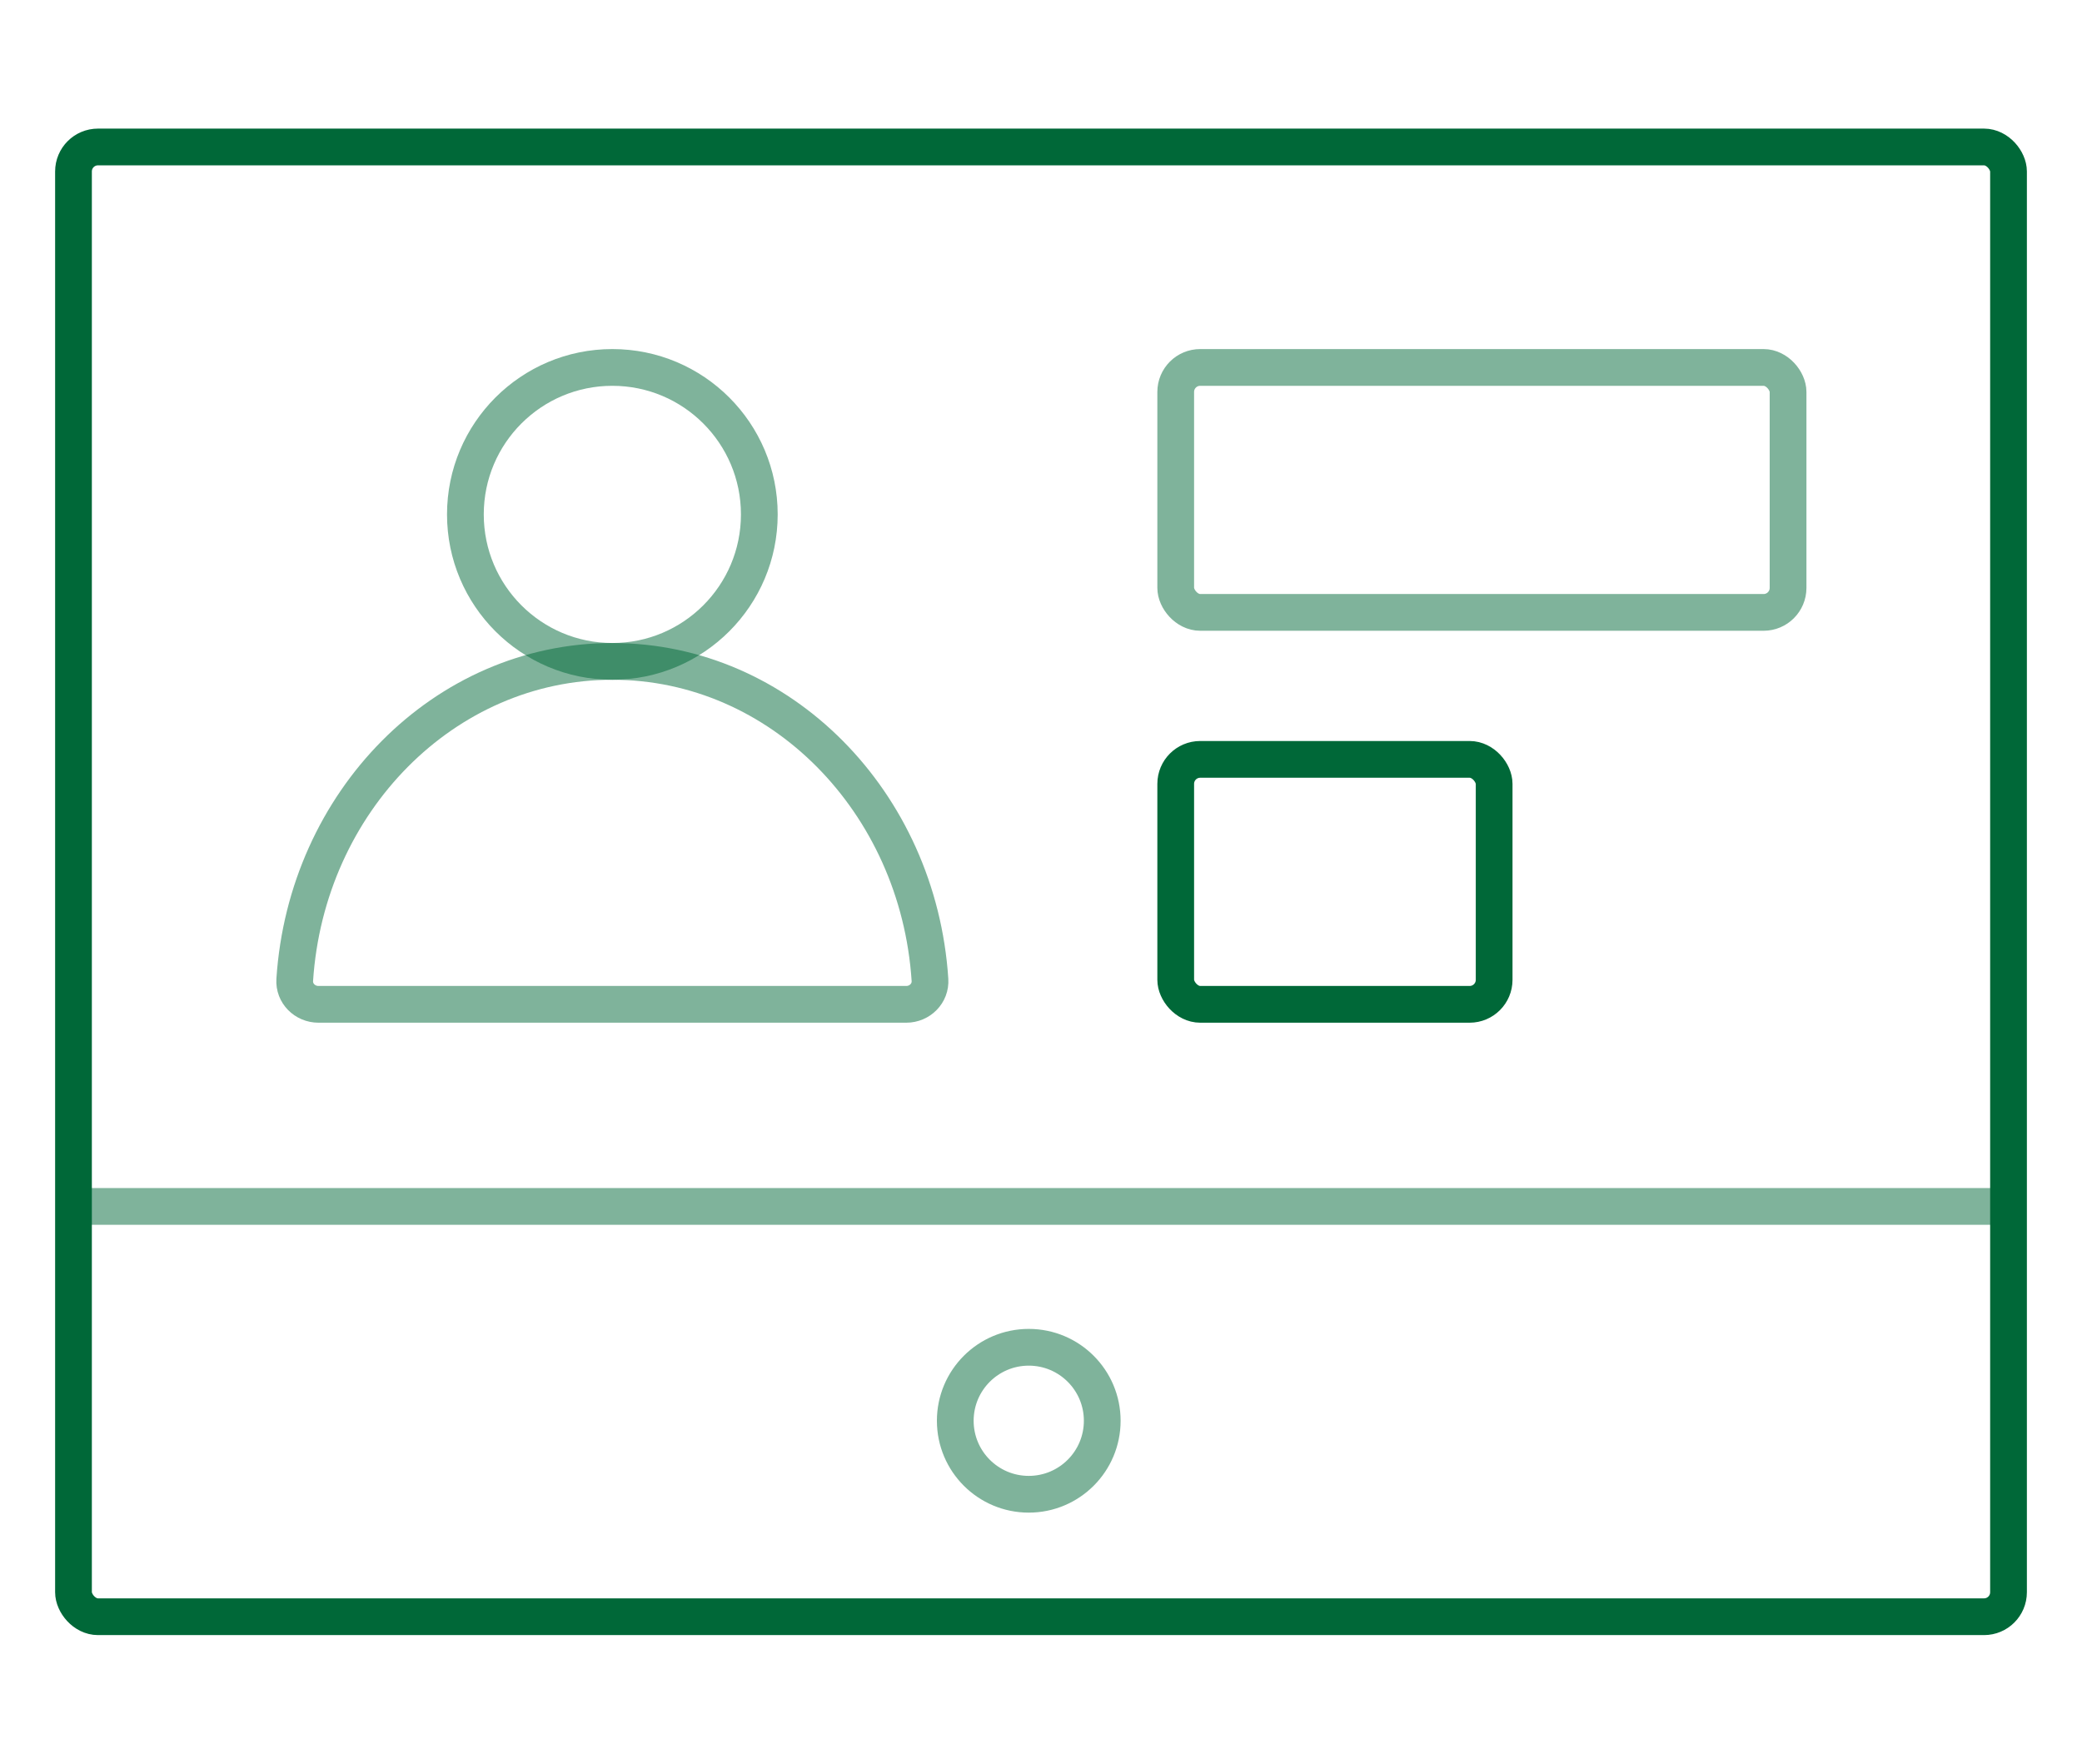
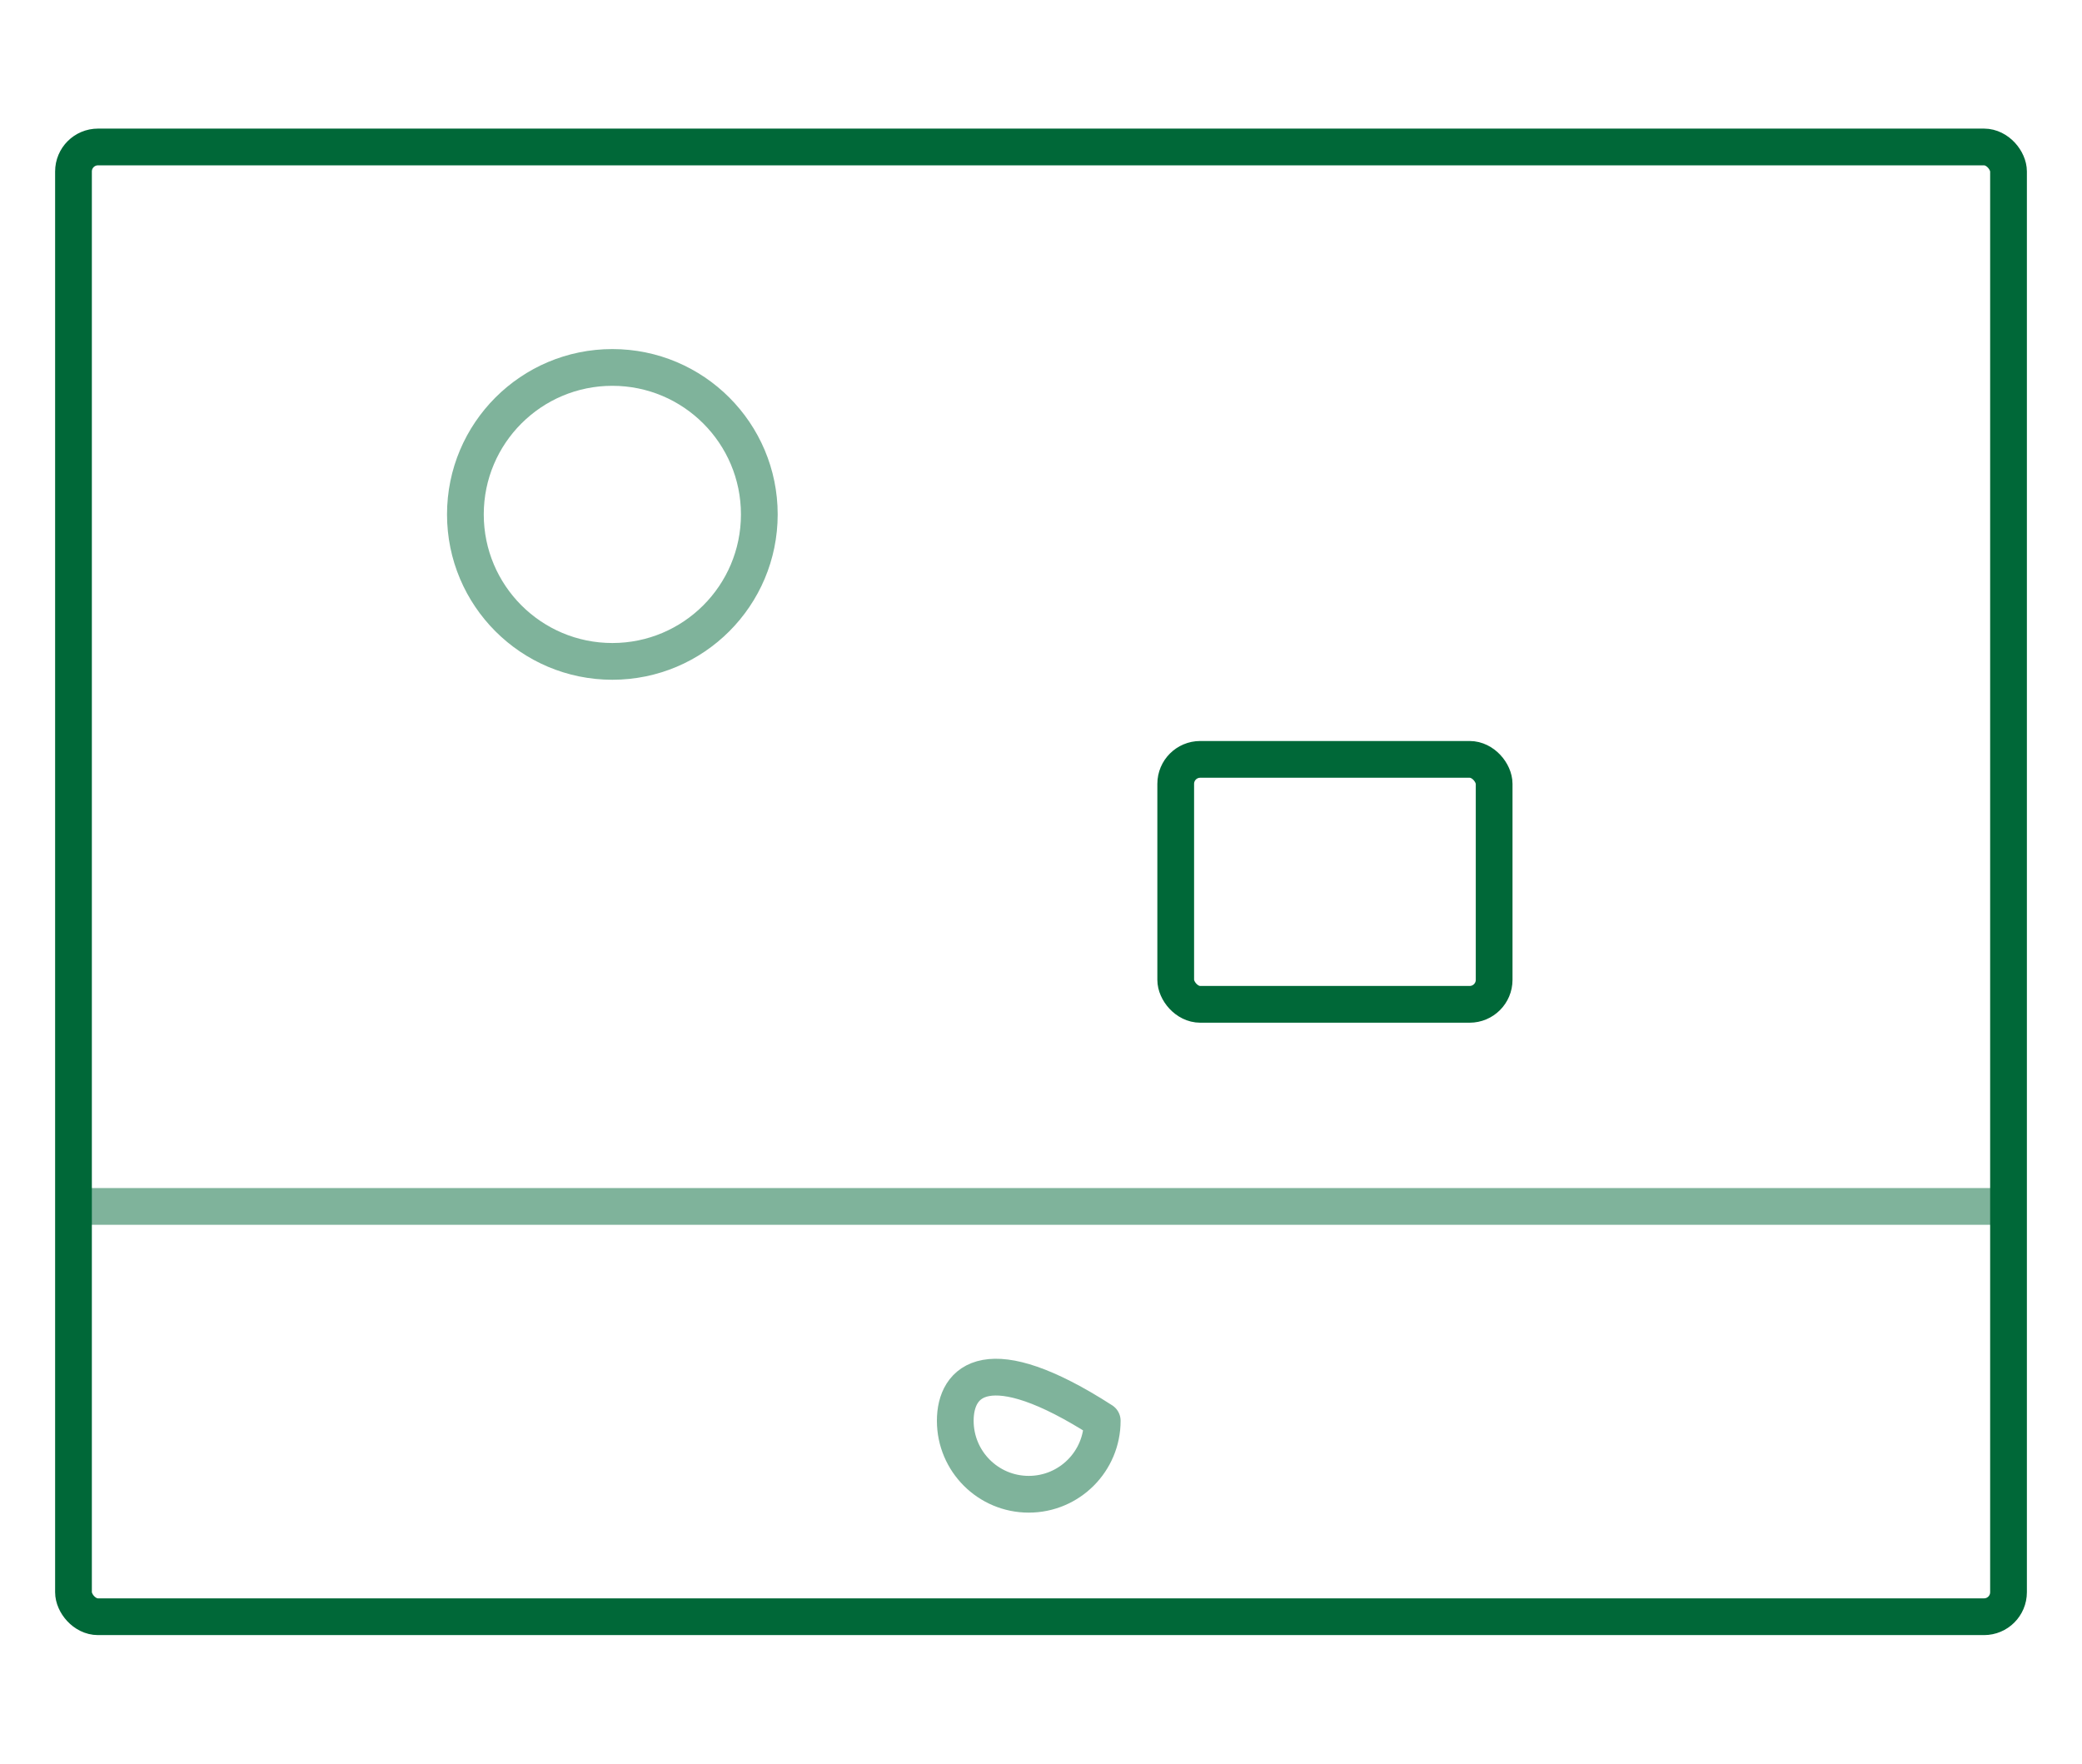
<svg xmlns="http://www.w3.org/2000/svg" width="85" height="72" viewBox="0 0 85 72" fill="none">
  <line opacity="0.5" x1="3" y1="49.25" x2="82" y2="49.25" stroke="#006838" stroke-width="1.5" />
-   <path opacity="0.5" d="M42 61C43.657 61 45 59.657 45 58C45 56.343 43.657 55 42 55C40.343 55 39 56.343 39 58C39 59.657 40.343 61 42 61Z" stroke="#006838" stroke-width="1.5" stroke-linejoin="round" />
+   <path opacity="0.5" d="M42 61C43.657 61 45 59.657 45 58C40.343 55 39 56.343 39 58C39 59.657 40.343 61 42 61Z" stroke="#006838" stroke-width="1.5" stroke-linejoin="round" />
  <rect x="3" y="6" width="79" height="60" rx="1" stroke="#006838" stroke-width="1.5" />
-   <rect opacity="0.5" x="48" y="15" width="25" height="10" rx="1" stroke="#006838" stroke-width="1.5" stroke-linejoin="round" />
  <rect x="48" y="31" width="13" height="10" rx="1" stroke="#006838" stroke-width="1.5" stroke-linejoin="round" />
  <circle opacity="0.5" cx="25" cy="21" r="6" stroke="#006838" stroke-width="1.5" stroke-linejoin="round" />
-   <path opacity="0.5" d="M37.967 40C38.004 40.551 37.552 41 36.999 41C32.369 41 31.221 41 24.5 41C17.747 41 17.947 41 13.002 41C12.449 41 11.996 40.551 12.033 40C12.509 32.735 18.133 27 25 27C31.867 27 37.491 32.735 37.967 40Z" stroke="#006838" stroke-width="1.5" stroke-linejoin="round" />
</svg>